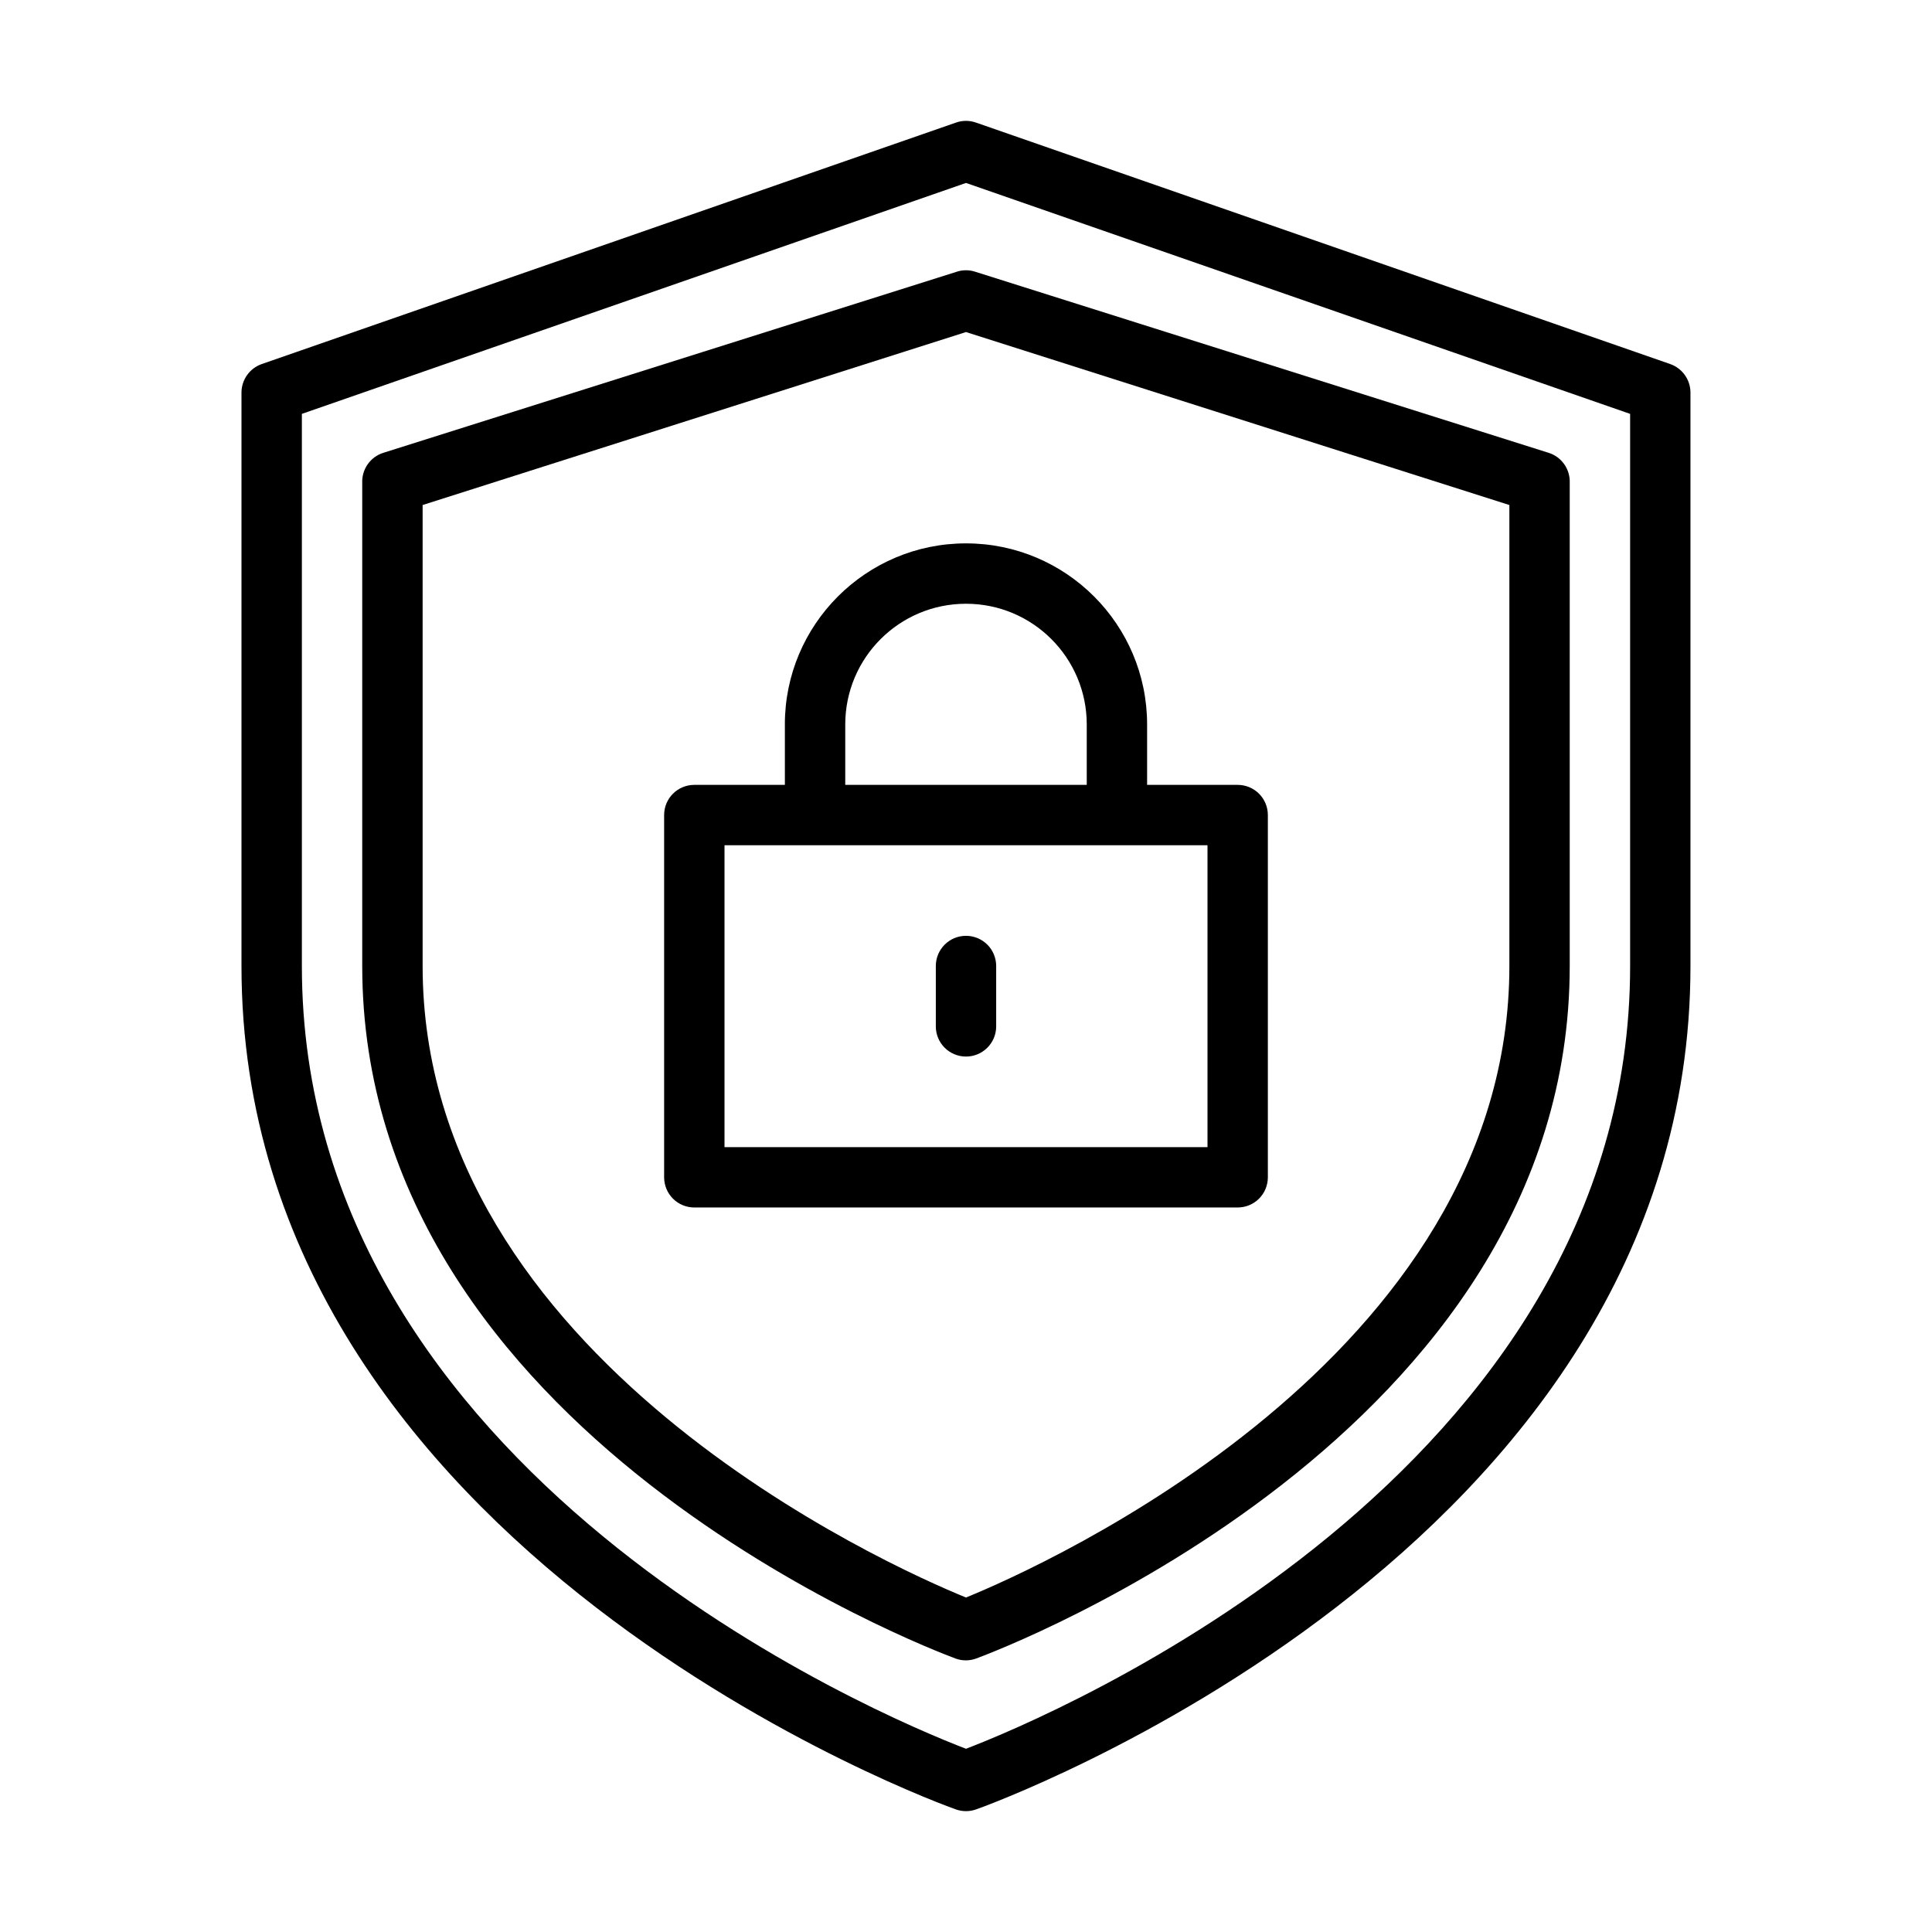
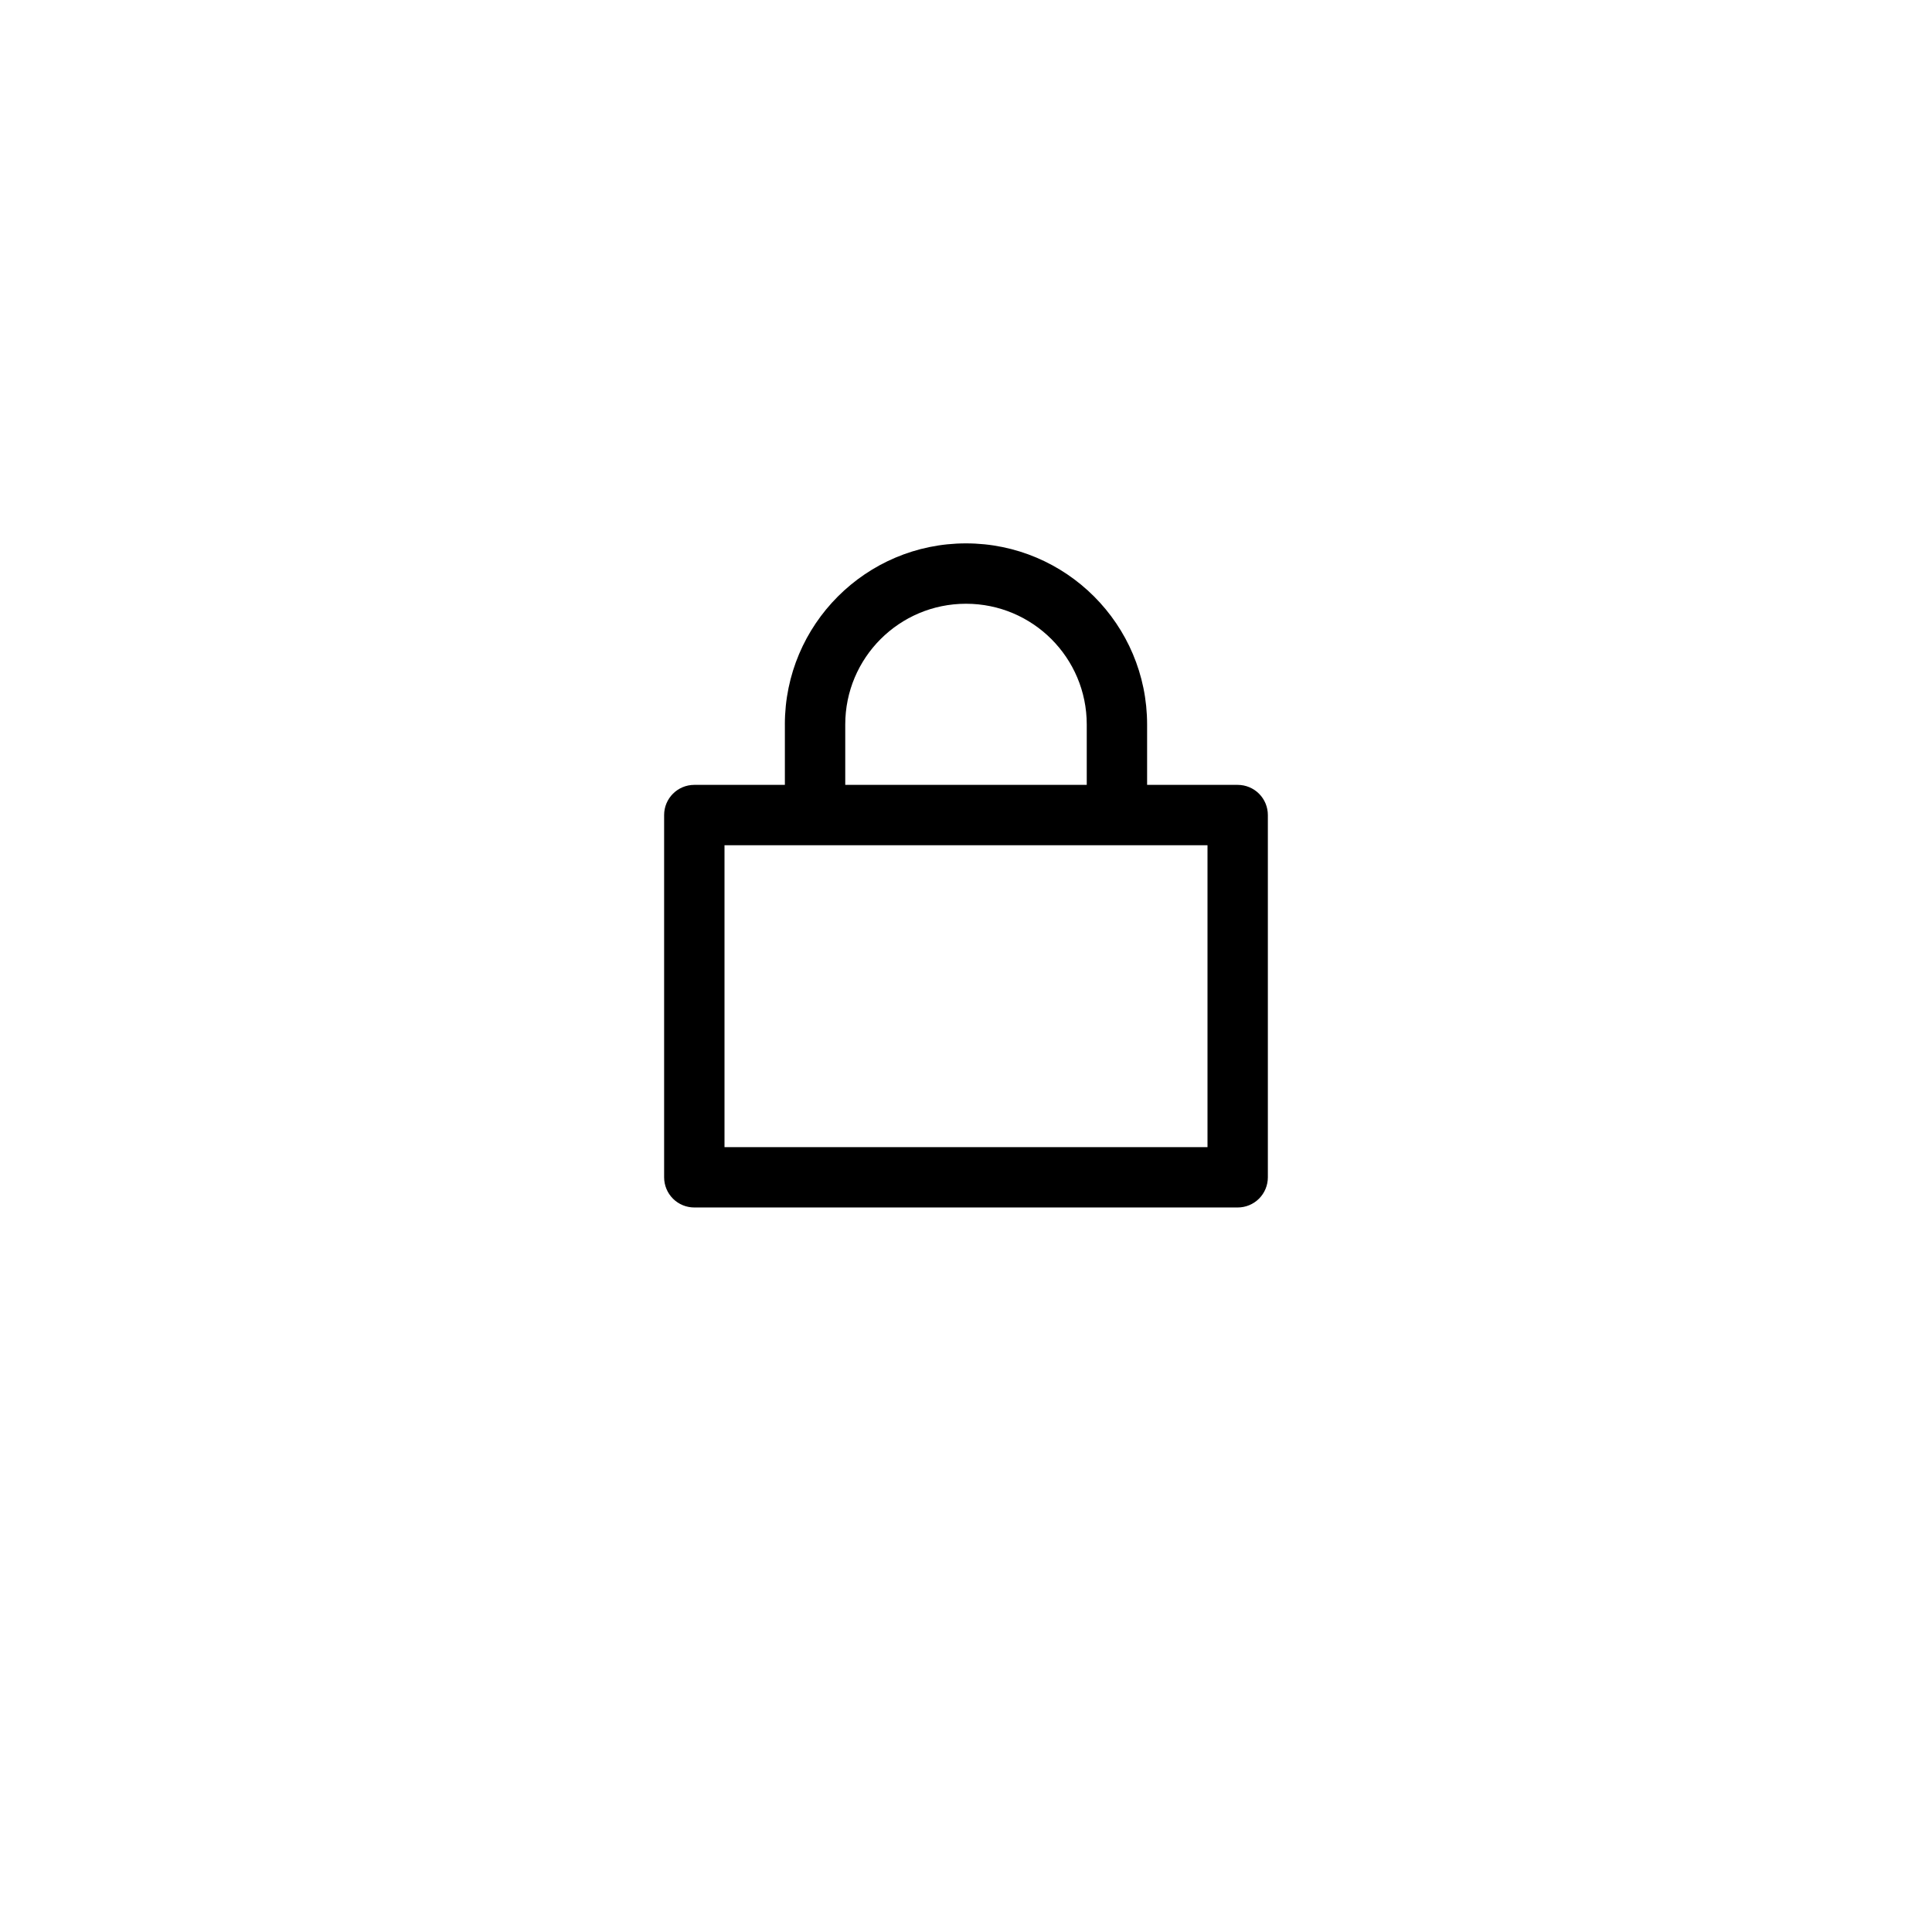
<svg xmlns="http://www.w3.org/2000/svg" width="100pt" height="100pt" version="1.1" viewBox="0 0 100 100">
  <g>
-     <path d="m86.453 18.844-35.938-12.5c-0.332-0.117-0.699-0.117-1.031 0l-35.938 12.5c-0.625 0.219-1.043 0.809-1.047 1.469v29.688c0 30.453 36.609 43.531 36.984 43.656 0.332 0.117 0.699 0.117 1.031 0 0.375-0.125 36.984-13.203 36.984-43.656v-29.688c-0.004-0.66-0.422-1.25-1.047-1.469zm-2.078 31.156c0 26.312-30.047 38.859-34.375 40.516-4.328-1.656-34.375-14.203-34.375-40.516v-28.578l34.375-11.953 34.375 11.953z" />
-     <path d="m49.531 14.062-29.688 9.375c-0.676 0.211-1.125 0.855-1.094 1.562v25c0 24.25 29.453 35.375 30.703 35.844 0.348 0.129 0.73 0.129 1.078 0 1.266-0.469 30.719-11.594 30.719-35.844v-25c0.031-0.707-0.418-1.352-1.094-1.562l-29.688-9.375c-0.305-0.098-0.633-0.098-0.938 0zm28.594 12.078v23.859c0 20.312-24.172 31.078-28.125 32.688-3.953-1.609-28.125-12.375-28.125-32.688v-23.859l28.125-8.953z" />
    <path d="m40.625 37.5v3.125h-4.688c-0.863 0-1.562 0.699-1.562 1.562v18.75c0 0.414 0.164 0.812 0.457 1.105s0.691 0.457 1.105 0.457h28.125c0.414 0 0.812-0.164 1.105-0.457s0.457-0.691 0.457-1.105v-18.75c0-0.414-0.164-0.812-0.457-1.105s-0.691-0.457-1.105-0.457h-4.688v-3.125c0-5.176-4.199-9.375-9.375-9.375s-9.375 4.199-9.375 9.375zm21.875 21.875h-25v-15.625h25zm-6.25-21.875v3.125h-12.5v-3.125c0-3.453 2.797-6.25 6.25-6.25s6.25 2.797 6.25 6.25z" />
-     <path d="m50 48.438c-0.863 0-1.562 0.699-1.562 1.562v3.125c0 0.863 0.699 1.562 1.562 1.562s1.562-0.699 1.562-1.562v-3.125c0-0.414-0.164-0.812-0.457-1.105s-0.691-0.457-1.105-0.457z" />
  </g>
</svg>